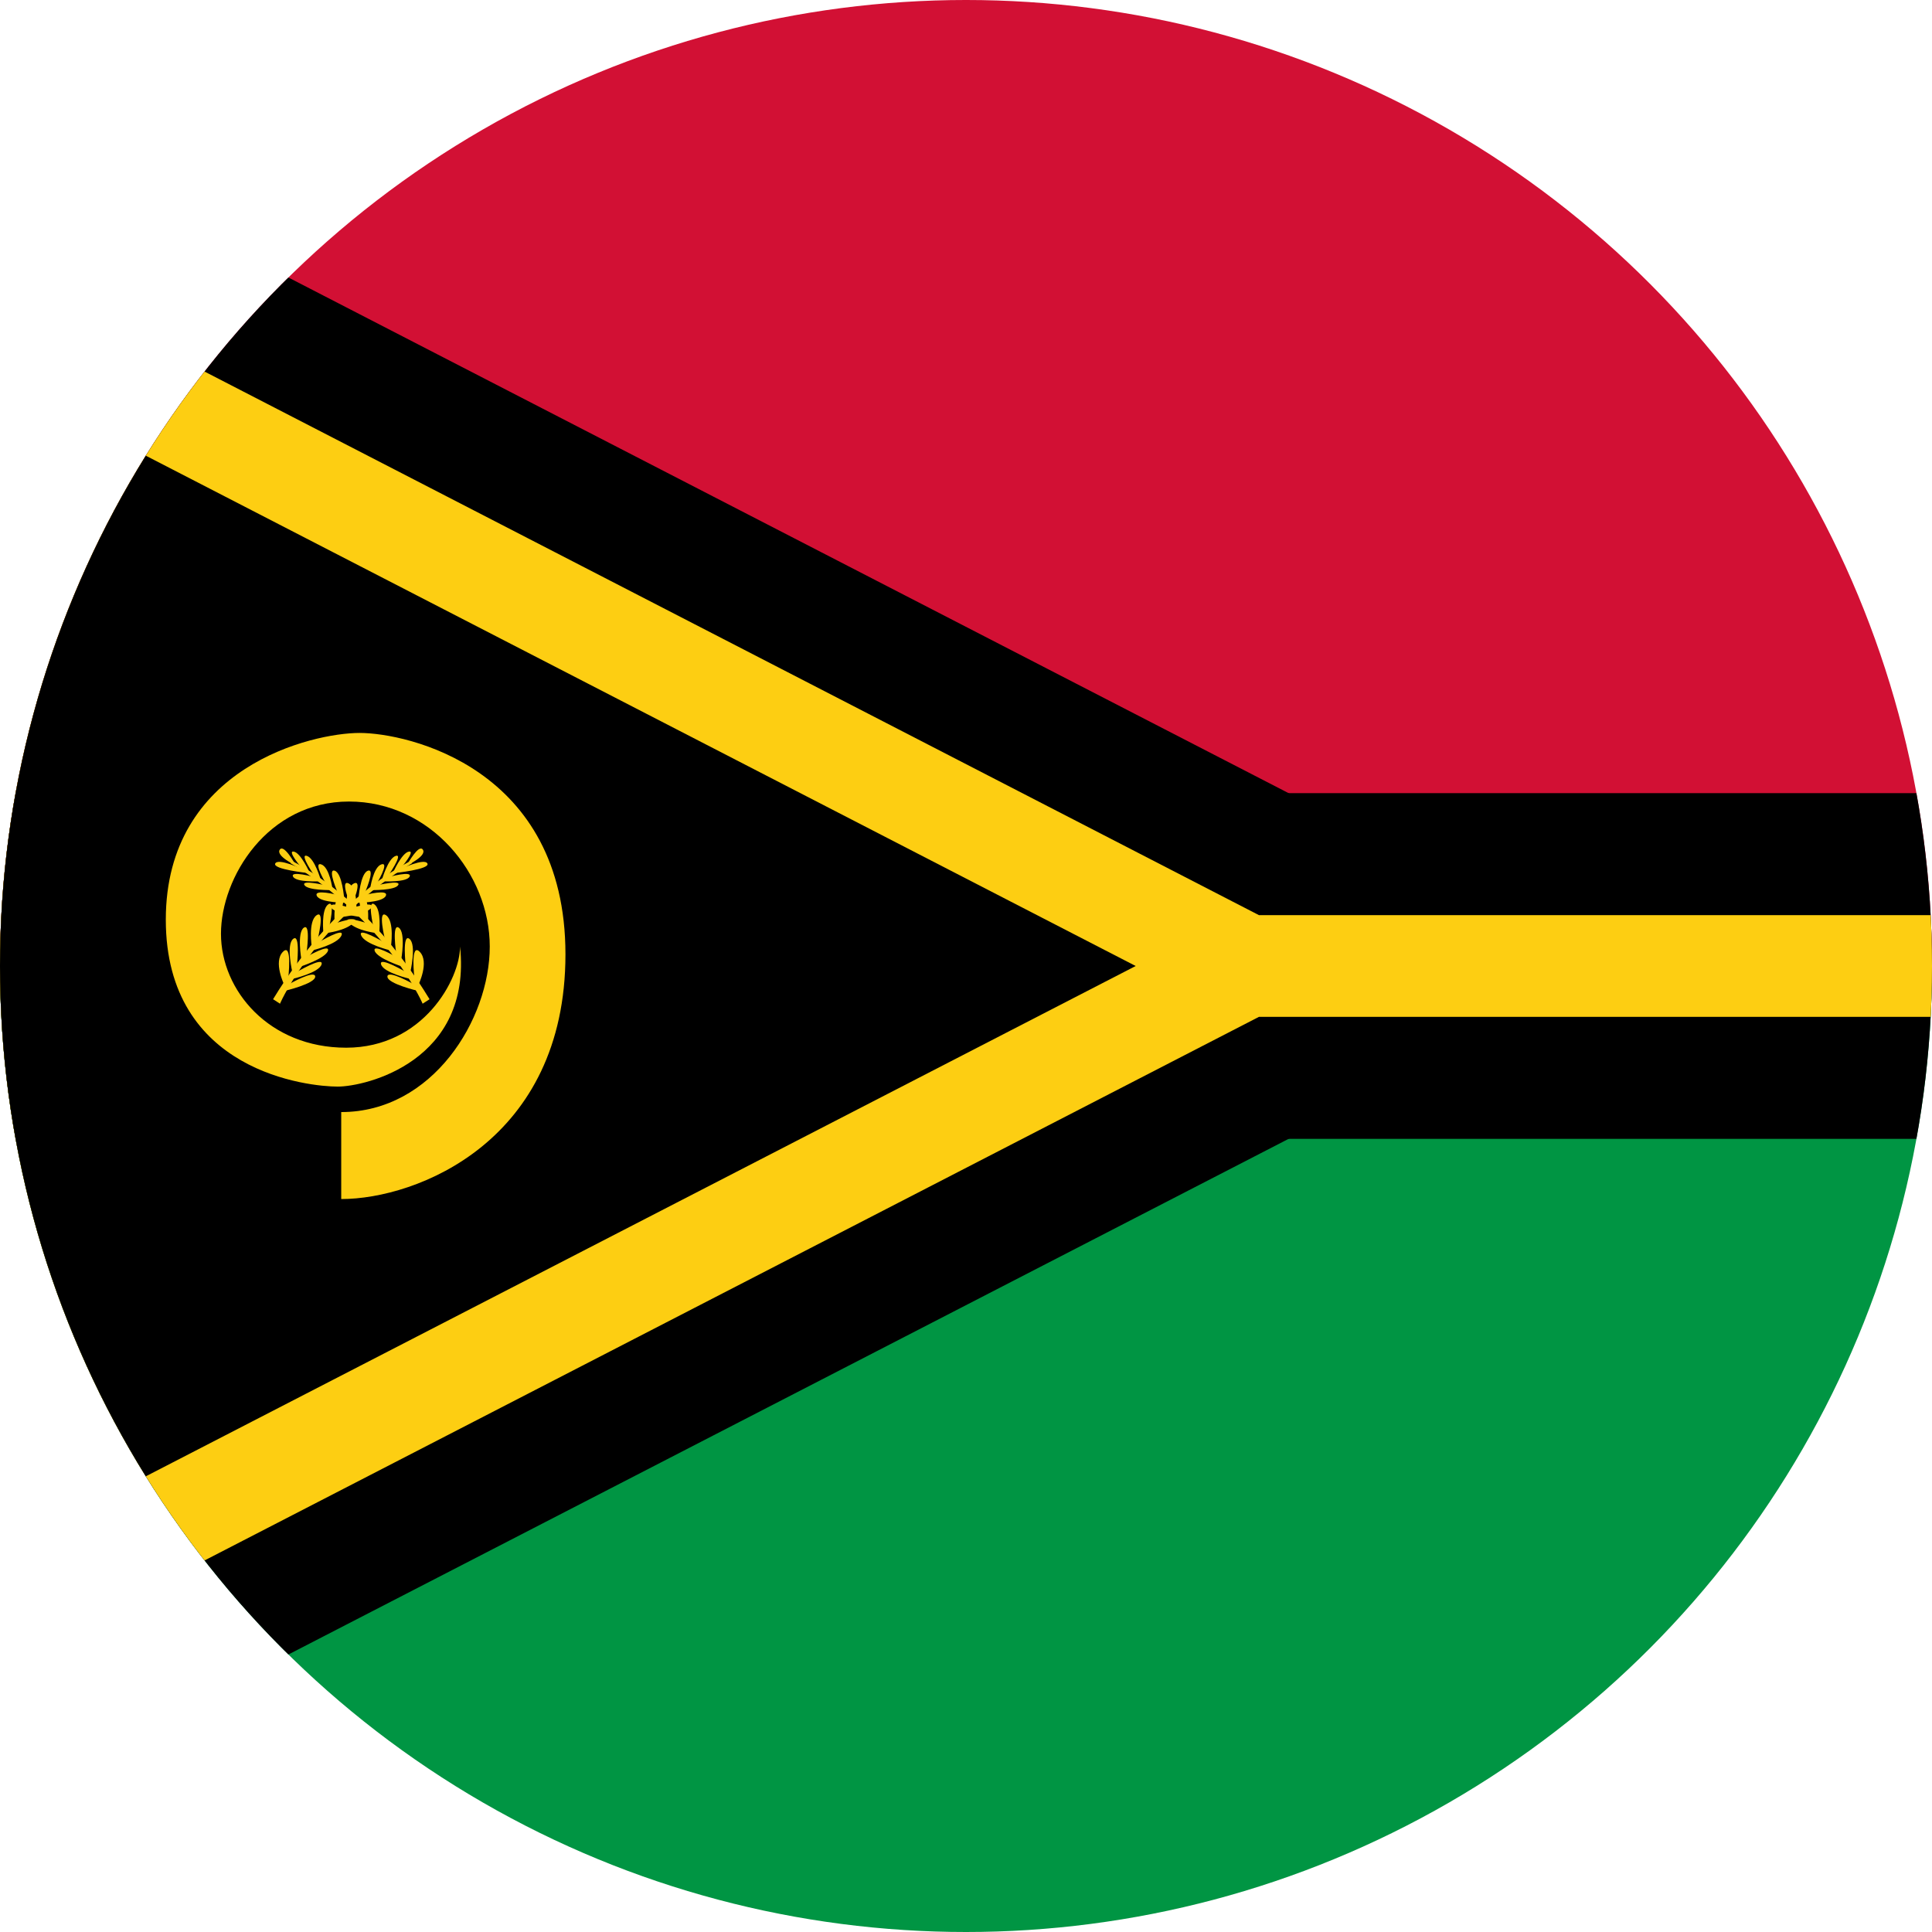
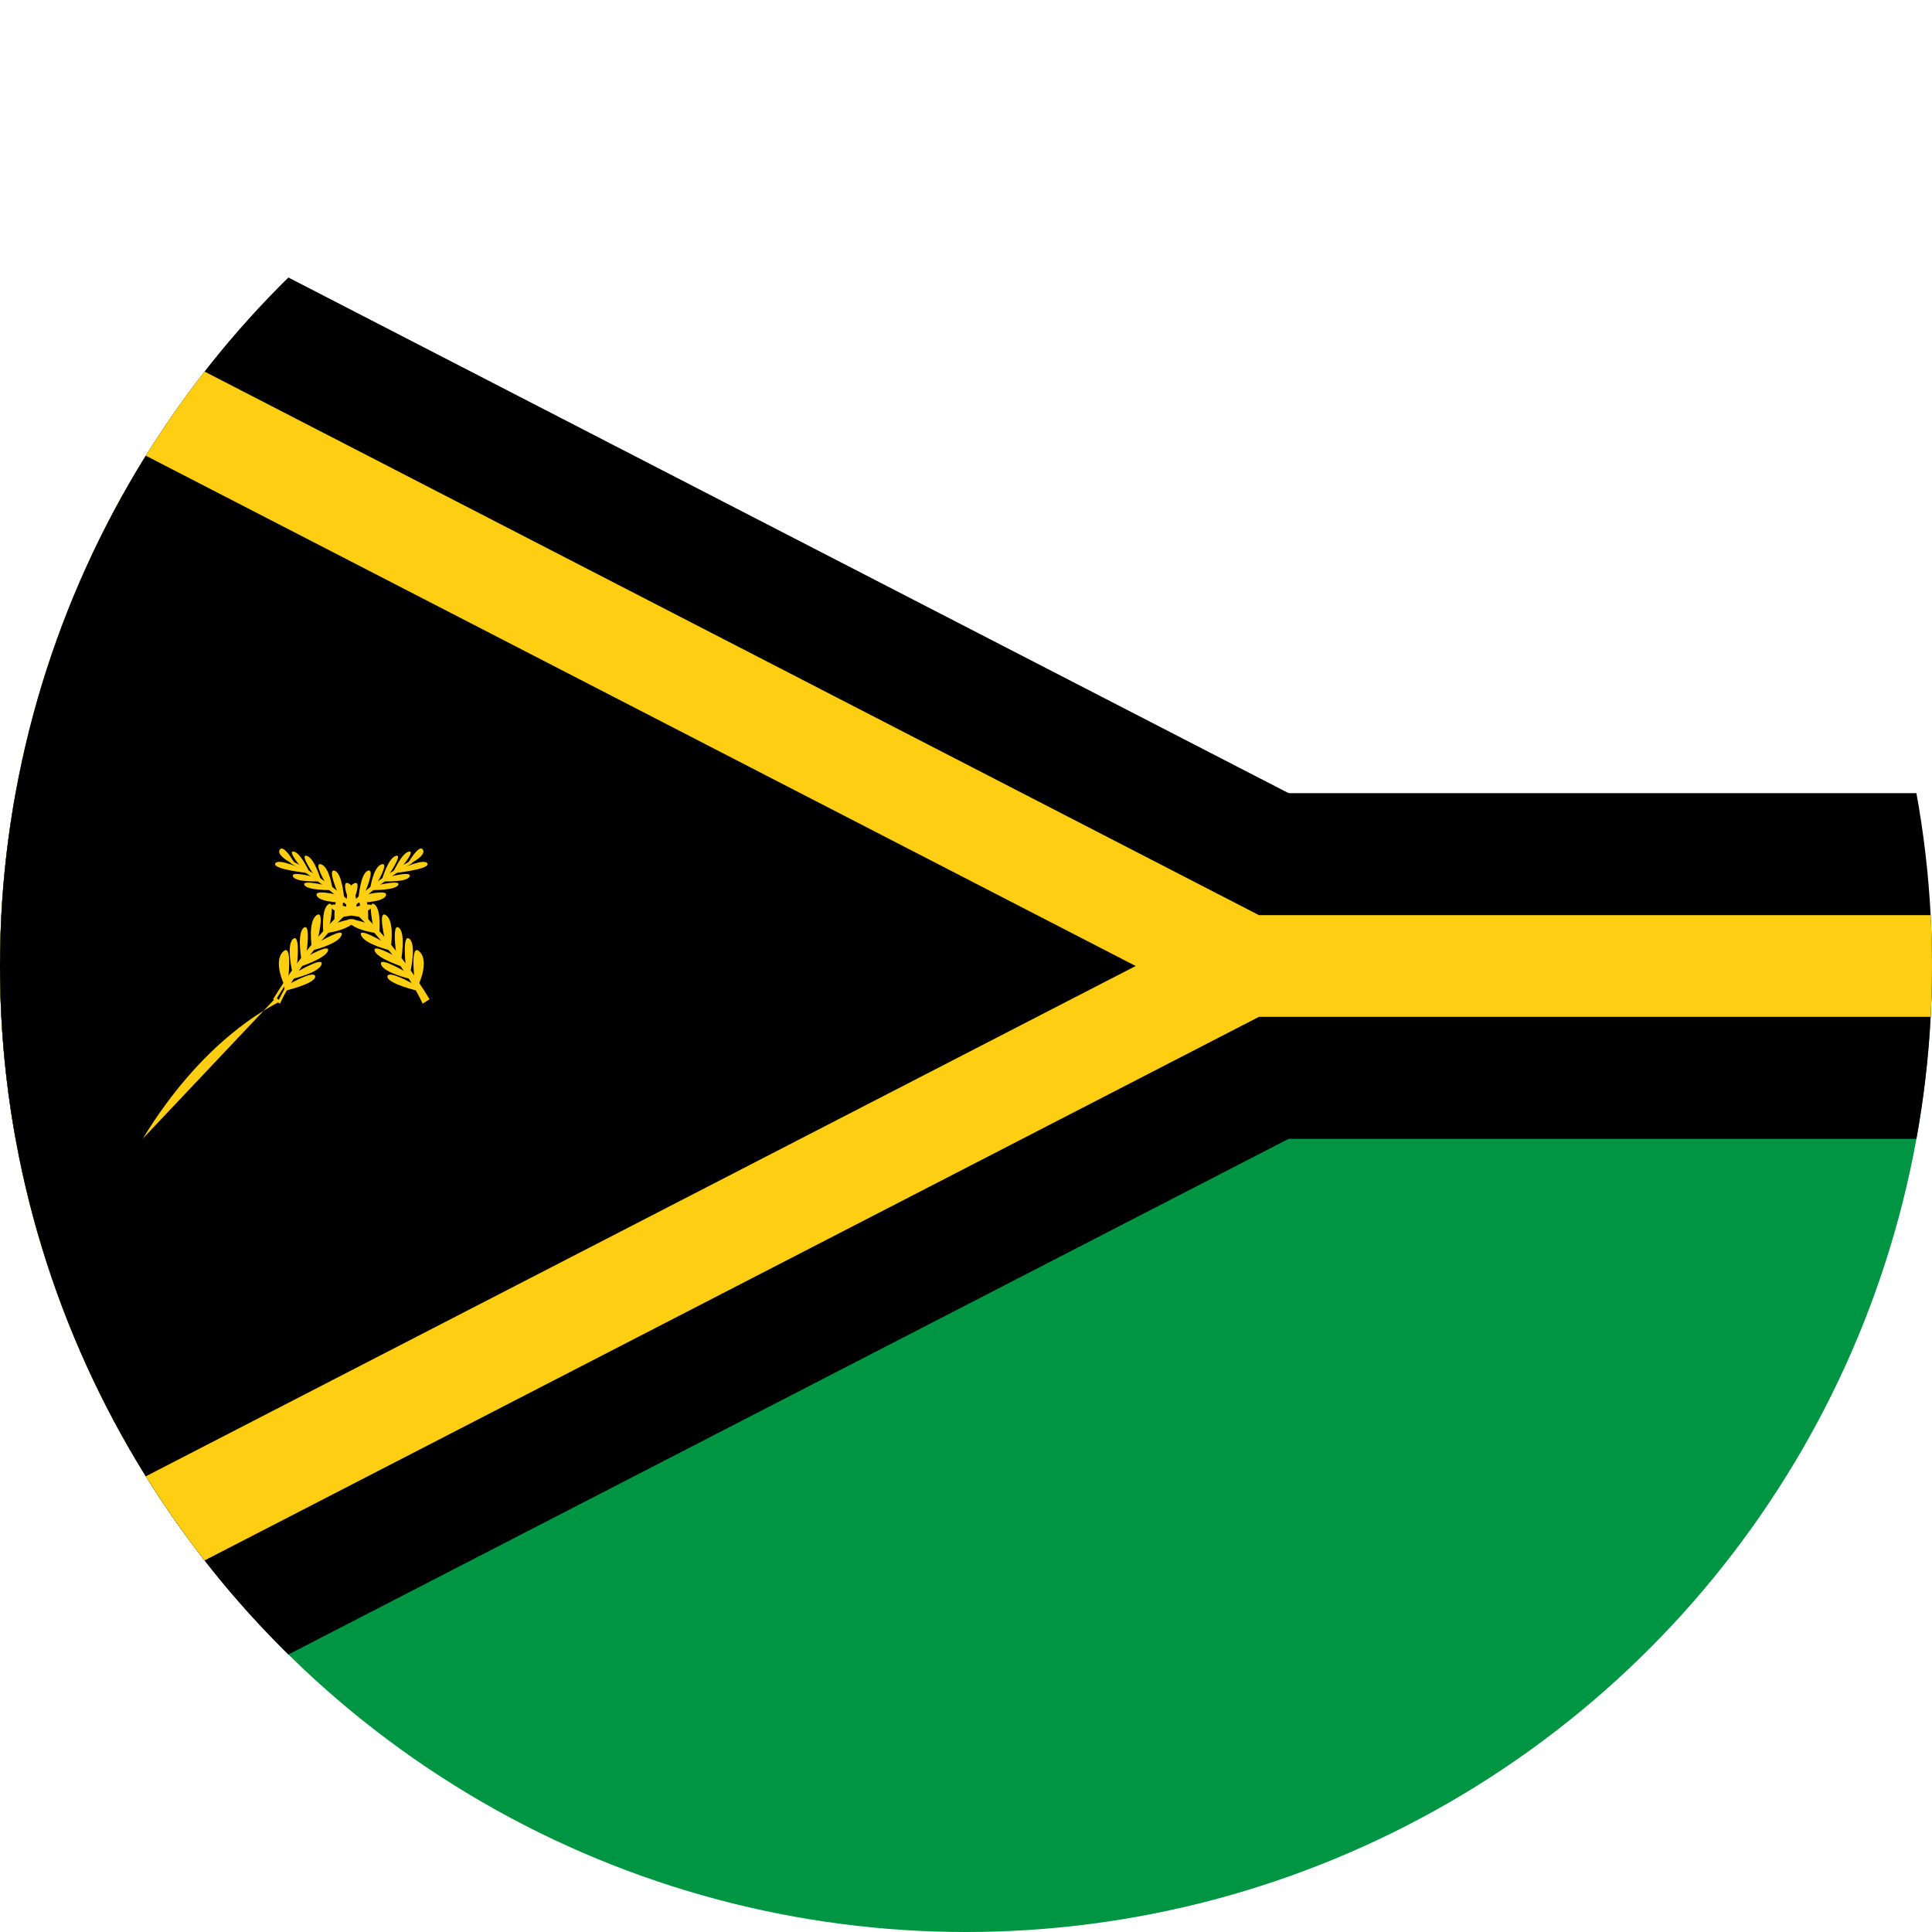
<svg xmlns="http://www.w3.org/2000/svg" id="Layer_1" enable-background="new 0 0 1000 1000" height="1000" viewBox="0 0 1000 1000" width="1000">
  <clipPath id="SVGID_2_">
    <circle id="SVGID_1_" cx="500" cy="500" r="500" />
  </clipPath>
  <g>
    <g>
-       <path clip-path="url(#SVGID_2_)" d="m-129.333 0h1666.667v500h-1666.667z" fill="#d21034" />
      <path clip-path="url(#SVGID_2_)" d="m-129.333 500h1666.667v500h-1666.667z" fill="#009543" />
      <path clip-path="url(#SVGID_2_)" d="m-129.333 0 969.849 500-969.849 500z" />
      <path clip-path="url(#SVGID_2_)" d="m-129.333 410.521h1666.667v178.954h-1666.667z" />
      <path clip-path="url(#SVGID_2_)" d="m1537.333 473.687h-885.687l-780.979-402.628v402.628 52.625 402.629l780.979-402.629h885.687z" fill="#fdce12" />
      <path clip-path="url(#SVGID_2_)" d="m-129.333 130.278 717.163 369.722-717.163 369.724z" />
      <g fill="#fdce12">
-         <path clip-path="url(#SVGID_2_)" d="m176.615 575.605v45.023c39.18 0 116.062-30.016 116.062-126.664 0-96.659-82.018-114.594-106.546-114.594-24.525 0-100.312 17.568-100.312 96.65 0 79.079 74.32 86.4 88.962 86.4 14.644 0 69.558-13.175 63.343-72.487 0 16.841-19.039 52.355-58.95 52.355-39.897 0-64.799-29.661-64.799-58.946 0-29.288 24.164-68.469 66.268-68.469 42.096 0 72.851 37.349 72.851 75.061.001 37.712-29.647 85.671-76.879 85.671z" />
-         <path clip-path="url(#SVGID_2_)" d="m142.29 516.982 2.335 1.509s18.534-42.289 68.37-72.358c-6.31 3.441-39.673 20.046-70.705 70.849z" />
+         <path clip-path="url(#SVGID_2_)" d="m142.29 516.982 2.335 1.509c-6.31 3.441-39.673 20.046-70.705 70.849z" />
        <path clip-path="url(#SVGID_2_)" d="m144.934 519.516-3.588-2.318.353-.576c13.675-22.388 36.948-52.822 70.156-70.659l.809-.437.69 1.202c-49.079 29.613-67.908 71.623-68.093 72.042zm-1.7-2.747 1.099.71c1.224-2.56 5.761-11.523 14.412-23.121-6.088 7.812-11.255 15.485-15.511 22.411z" />
        <path clip-path="url(#SVGID_2_)" d="m147.104 509.701s-5.769-11.804-.687-17.022c5.079-5.219 2.744 13.871 2.744 13.871l2.198-3.162s-3.441-14.419.406-17.441c3.847-3.012 1.918 13.873 1.918 13.873l2.338-3.024s-2.468-14.001 1.231-16.617c3.71-2.604 1.383 13.187 1.383 13.187l2.745-3.162s-2.059-13.315 2.464-16.465c4.537-3.166.55 12.626.55 12.626l3.021-3.291s-1.372-12.221 2.475-14.976c3.839-2.744.549 11.534.549 11.534l2.744-2.885s-.827-11.394 2.881-13.999c3.71-2.604.28 10.848.28 10.848l2.883-2.744s-.686-11.394 3.977-13.592c4.663-2.197-.826 10.709-.826 10.709l3.164-2.744s.953-13.324 4.939-14.559c3.979-1.231-1.789 11.804-1.789 11.804l2.883-2.325s1.513-11.396 5.906-12.769c4.396-1.372-2.744 10.43-2.744 10.43l2.883-2.197s3.151-11.396 7.267-12.626c4.127-1.235-4.253 10.708-4.253 10.708l2.752-1.918s4.525-10.302 8.233-10.988c3.71-.686-4.116 8.51-4.116 8.51l3.43-2.059s5.908-10.708 7.966-7.418c2.058 3.302-8.243 8.104-8.243 8.104l-3.431 1.921s12.501-5.909 14.009-2.885c1.501 3.021-17.162 4.943-17.162 4.943l-3.021 2.059s12.49-3.431 10.977-.27c-1.501 3.15-13.861 2.464-13.861 2.464l-2.885 2.059s12.49-3.011 10.848-.126c-1.649 2.87-13.87 2.604-13.87 2.604l-3.012 2.466s12.208-3.152 10.43.556c-1.789 3.7-15.651 3.571-15.651 3.571l-3.43 3.153s12.896-4.396 11.804-.956c-1.095 3.431-15.791 5.208-15.791 5.208l-3.293 3.302s13.862-4.674 9.746-.417c-4.116 4.256-14.139 5.36-14.139 5.36l-3.976 4.802s13.721-8.245 11.8-3.571c-1.917 4.666-15.371 7.826-15.371 7.826l-2.745 3.291s12.349-7.138 11.118-3.151c-1.236 3.977-14.418 8.232-14.418 8.232l-2.199 3.023s14.559-8.651 13.315-4.254c-1.235 4.393-15.093 7.545-15.093 7.545l-1.792 2.743s13.455-7.686 13.591-3.976c.141 3.708-15.791 7.42-15.791 7.42z" />
        <path clip-path="url(#SVGID_2_)" d="m221.391 516.982-2.338 1.509s-18.532-42.289-68.37-72.358c6.314 3.441 39.683 20.046 70.708 70.849z" />
        <path clip-path="url(#SVGID_2_)" d="m218.744 519.516-.327-.746c-.185-.42-19.033-42.444-68.093-72.042l.69-1.202.806.435c33.215 17.833 56.487 48.269 70.163 70.662l.353.579zm-13.92-25.305c8.724 11.668 13.292 20.697 14.52 23.267l1.102-.71c-4.281-6.97-9.485-14.694-15.622-22.557z" />
        <path clip-path="url(#SVGID_2_)" d="m216.588 509.701s5.769-11.804.686-17.022c-5.083-5.219-2.744 13.871-2.744 13.871l-2.199-3.162s3.43-14.419-.417-17.441c-3.839-3.012-1.917 13.873-1.917 13.873l-2.338-3.024s2.476-14.001-1.232-16.617c-3.71-2.604-1.372 13.187-1.372 13.187l-2.745-3.162s2.058-13.315-2.475-16.465c-4.525-3.166-.549 12.626-.549 12.626l-3.022-3.291s1.373-12.221-2.467-14.976c-3.847-2.744-.557 11.534-.557 11.534l-2.744-2.885s.827-11.394-2.884-13.999c-3.697-2.604-.267 10.848-.267 10.848l-2.884-2.744s.686-11.394-3.987-13.592c-4.662-2.197.826 10.709.826 10.709l-3.154-2.744s-.961-13.324-4.941-14.559c-3.988-1.231 1.781 11.804 1.781 11.804l-2.883-2.325s-1.513-11.396-5.895-12.769c-4.396-1.372 2.745 10.43 2.745 10.43l-2.885-2.197s-3.161-11.396-7.277-12.626c-4.116-1.235 4.253 10.708 4.253 10.708l-2.745-1.918s-4.533-10.302-8.243-10.988c-3.697-.686 4.127 8.51 4.127 8.51l-3.441-2.059s-5.895-10.708-7.963-7.418c-2.059 3.302 8.243 8.104 8.243 8.104l3.431 1.921s-12.488-5.909-14.001-2.885c-1.509 3.021 17.162 4.943 17.162 4.943l3.014 2.059s-12.488-3.431-10.977-.27c1.511 3.15 13.86 2.464 13.86 2.464l2.885 2.059s-12.49-3.011-10.84-.126c1.641 2.87 13.862 2.604 13.862 2.604l3.024 2.466s-12.22-3.152-10.442.556c1.789 3.7 15.661 3.571 15.661 3.571l3.43 3.153s-12.906-4.396-11.814-.956c1.107 3.431 15.791 5.208 15.791 5.208l3.301 3.302s-13.869-4.674-9.752-.417c4.117 4.256 14.138 5.36 14.138 5.36l3.988 4.802s-13.733-8.245-11.814-3.571c1.932 4.666 15.384 7.826 15.384 7.826l2.745 3.291s-12.36-7.138-11.128-3.151c1.244 3.977 14.419 8.232 14.419 8.232l2.197 3.023s-14.546-8.651-13.315-4.254c1.235 4.393 15.104 7.545 15.104 7.545l1.782 2.743s-13.456-7.686-13.593-3.976c-.141 3.708 15.788 7.42 15.788 7.42z" />
      </g>
    </g>
  </g>
</svg>